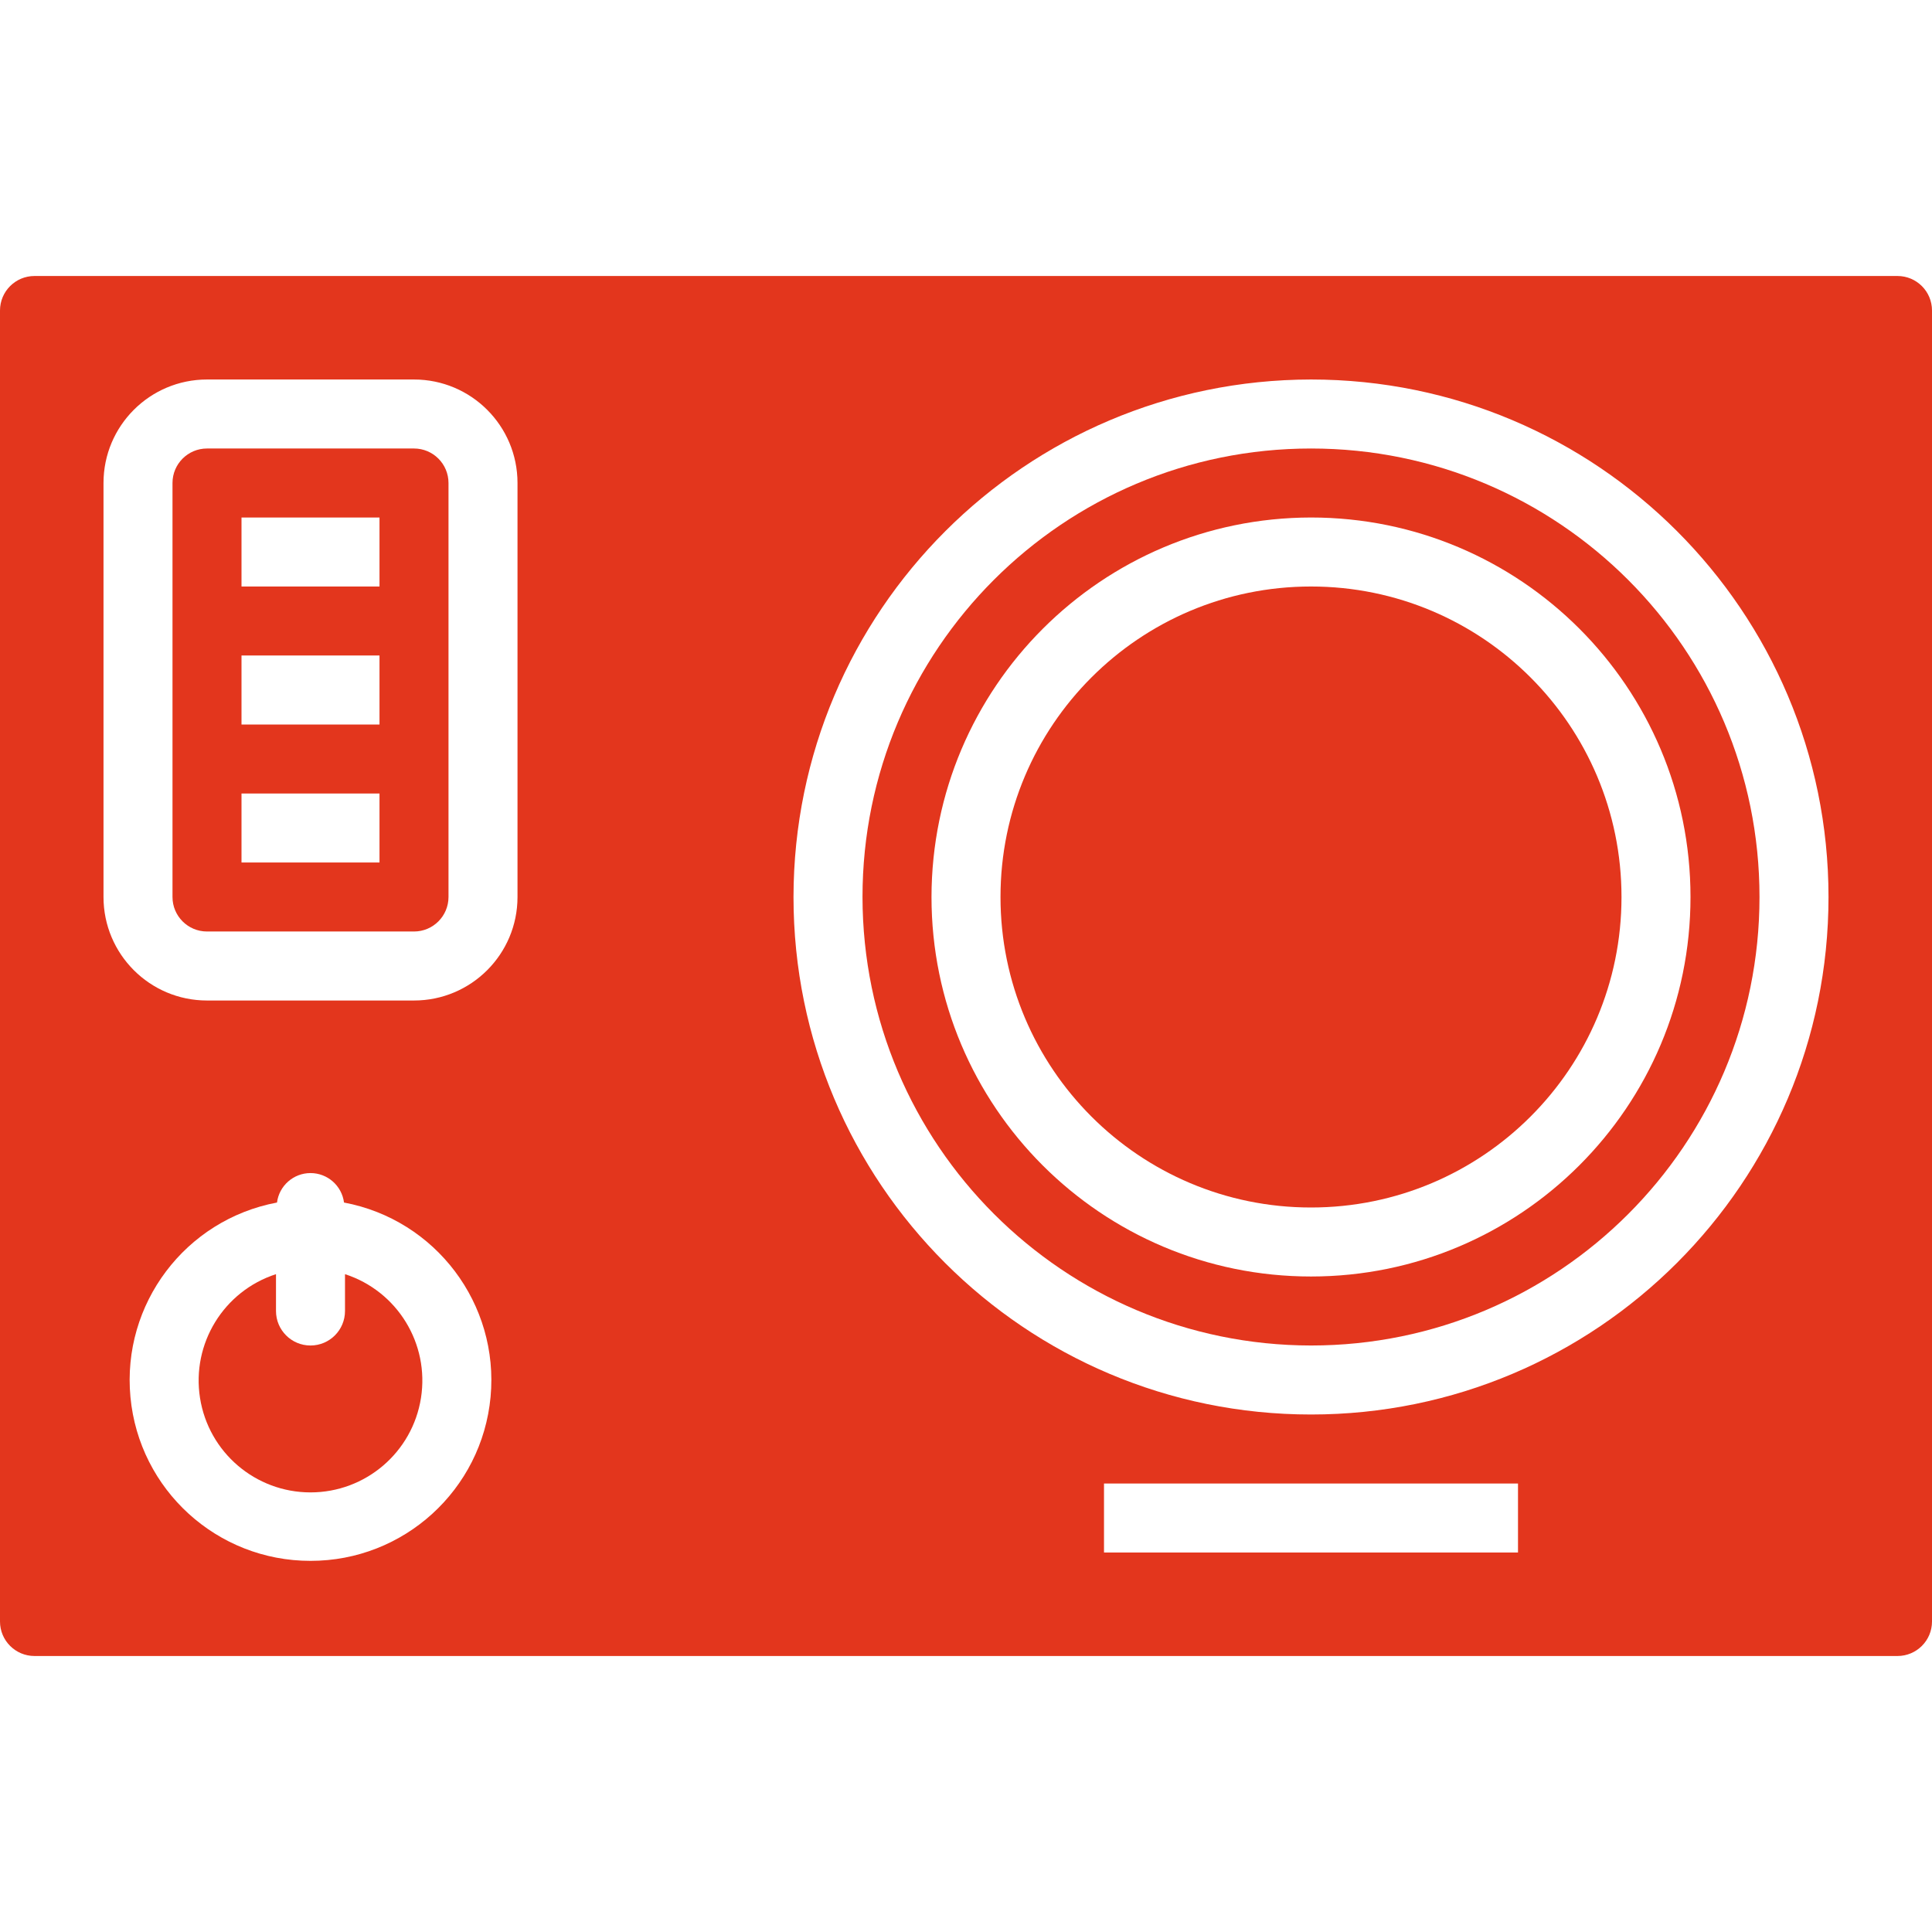
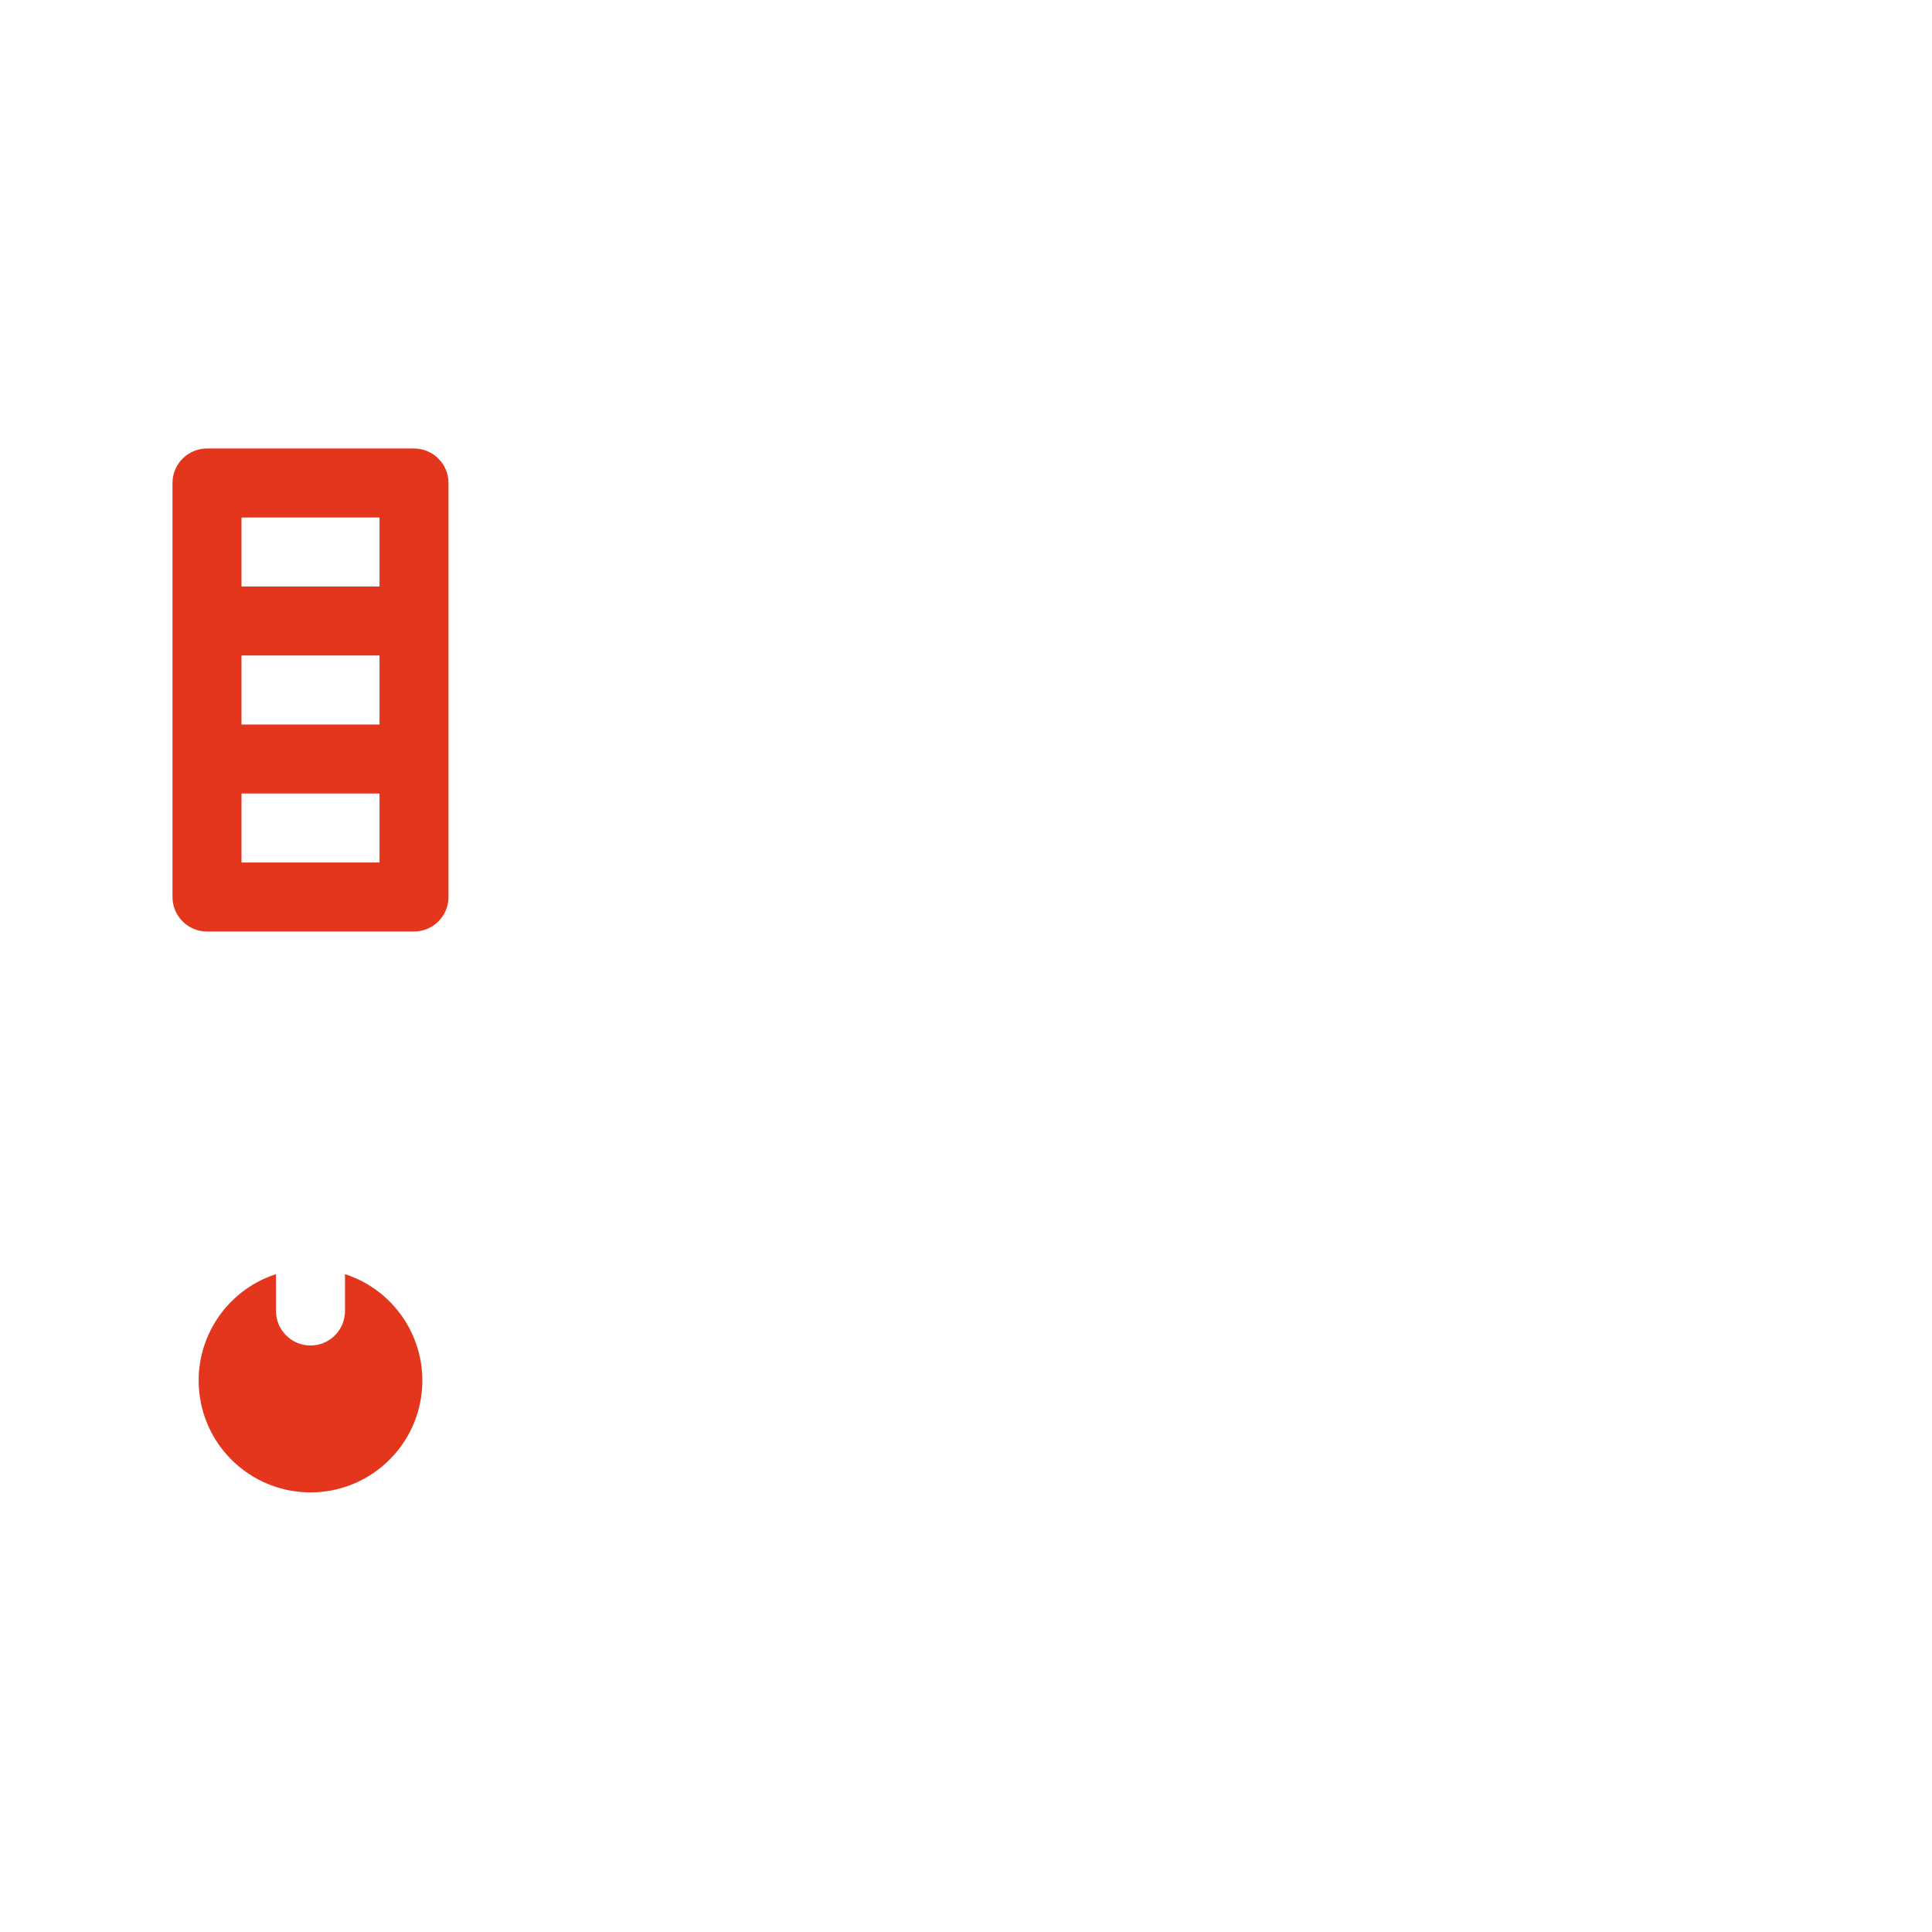
<svg xmlns="http://www.w3.org/2000/svg" height="512px" viewBox="0 -64 448 448" width="512px" class="">
  <g>
-     <path d="m376 144c0 39.766-32.234 72-72 72s-72-32.234-72-72 32.234-72 72-72 72 32.234 72 72zm0 0" data-original="#000000" class="active-path" data-old_color="#000000" fill="#E3361D" />
    <path d="m80 231.457v8.543c0 4.418-3.582 8-8 8s-8-3.582-8-8v-8.543c-12.137 3.934-19.609 16.117-17.617 28.719 1.992 12.605 12.855 21.887 25.617 21.887s23.625-9.281 25.617-21.887c1.992-12.602-5.48-24.785-17.617-28.719zm0 0" data-original="#000000" class="active-path" data-old_color="#000000" fill="#E3361D" />
-     <path d="m304 248c57.438 0 104-46.562 104-104s-46.562-104-104-104-104 46.562-104 104c.066 57.41 46.59 103.934 104 104zm0-192c48.602 0 88 39.398 88 88s-39.398 88-88 88-88-39.398-88-88c.059-48.578 39.422-87.941 88-88zm0 0" data-original="#000000" class="active-path" data-old_color="#000000" fill="#E3361D" />
-     <path d="m8 320h432c4.418 0 8-3.582 8-8v-304c0-4.418-3.582-8-8-8h-432c-4.418 0-8 3.582-8 8v304c0 4.418 3.582 8 8 8zm64-22.062c-21.645.016-39.742-16.453-41.754-38.004-2.016-21.551 12.715-41.09 33.984-45.086.504-3.906 3.832-6.832 7.77-6.832s7.266 2.926 7.77 6.832c21.27 3.996 36 23.535 33.984 45.086-2.012 21.551-20.109 38.02-41.754 38.004zm280-1.938h-96v-16h96zm-48-272c66.273 0 120 53.727 120 120s-53.727 120-120 120-120-53.727-120-120c.074-66.242 53.758-119.926 120-120zm-280 24c0-13.254 10.746-24 24-24h48c13.254 0 24 10.746 24 24v96c0 13.254-10.746 24-24 24h-48c-13.254 0-24-10.746-24-24zm0 0" data-original="#000000" class="active-path" data-old_color="#000000" fill="#E3361D" />
    <path d="m48 152h48c4.418 0 8-3.582 8-8v-96c0-4.418-3.582-8-8-8h-48c-4.418 0-8 3.582-8 8v96c0 4.418 3.582 8 8 8zm8-96h32v16h-32zm0 32h32v16h-32zm0 32h32v16h-32zm0 0" data-original="#000000" class="active-path" data-old_color="#000000" fill="#E3361D" />
  </g>
</svg>